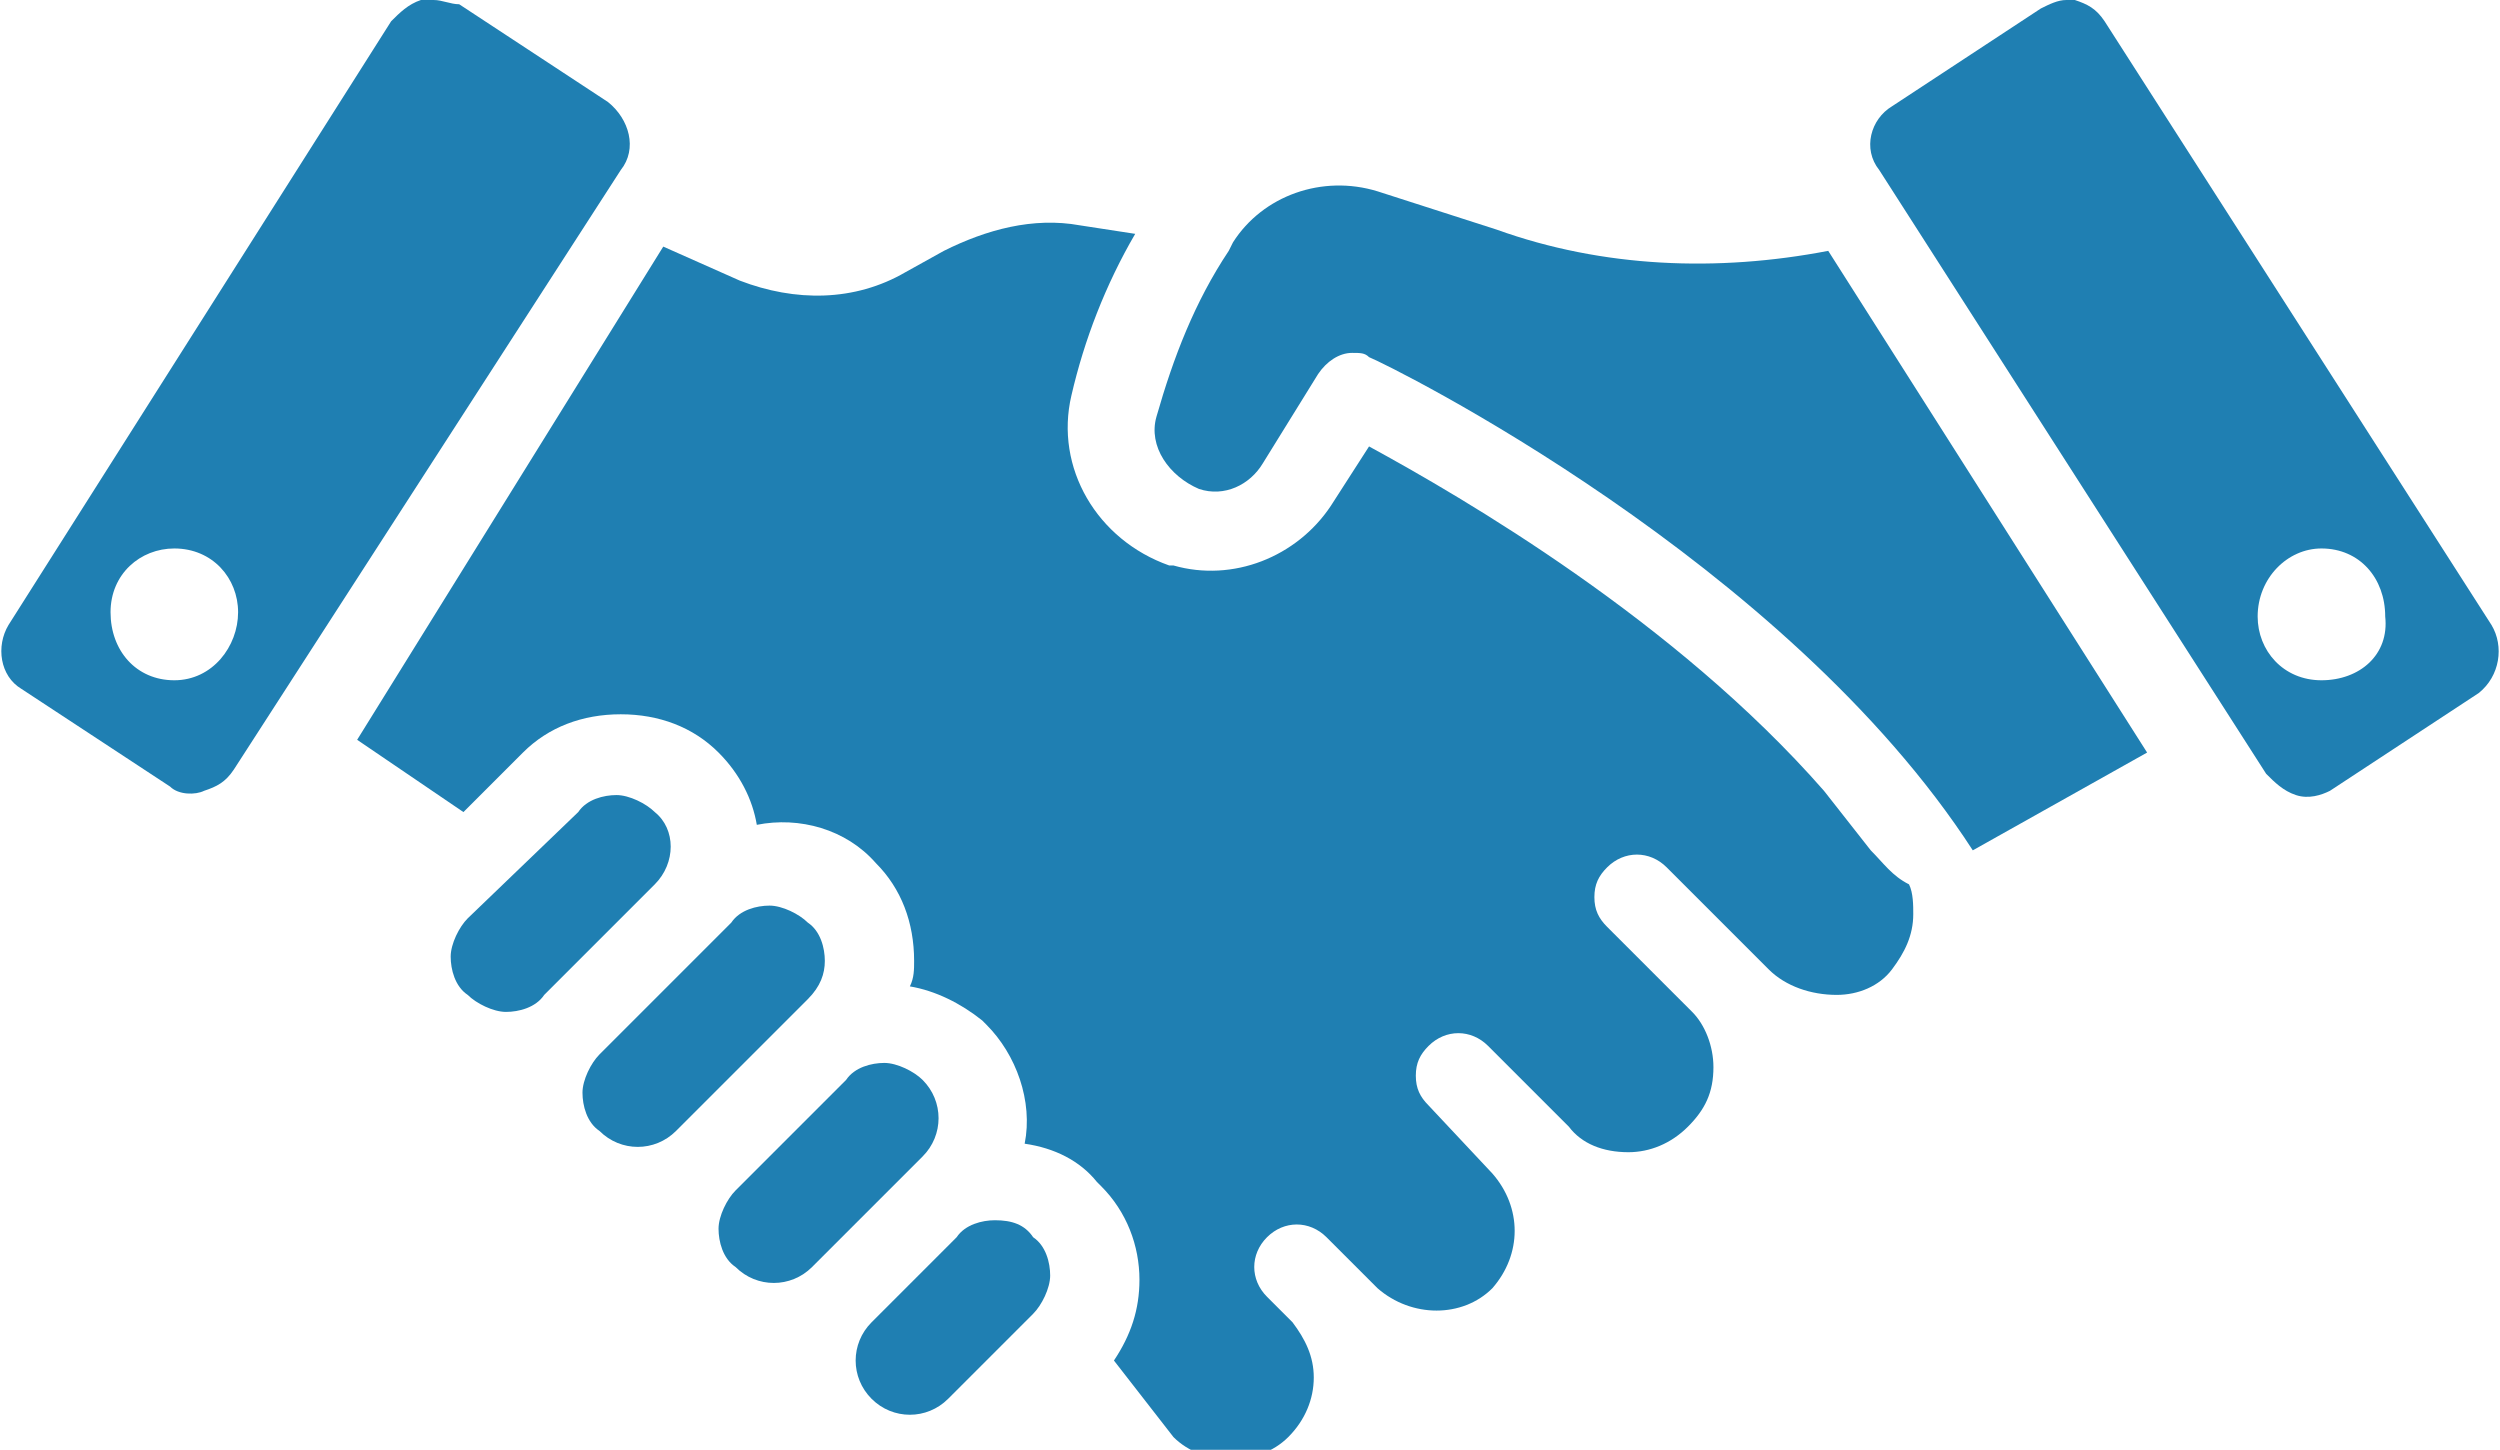
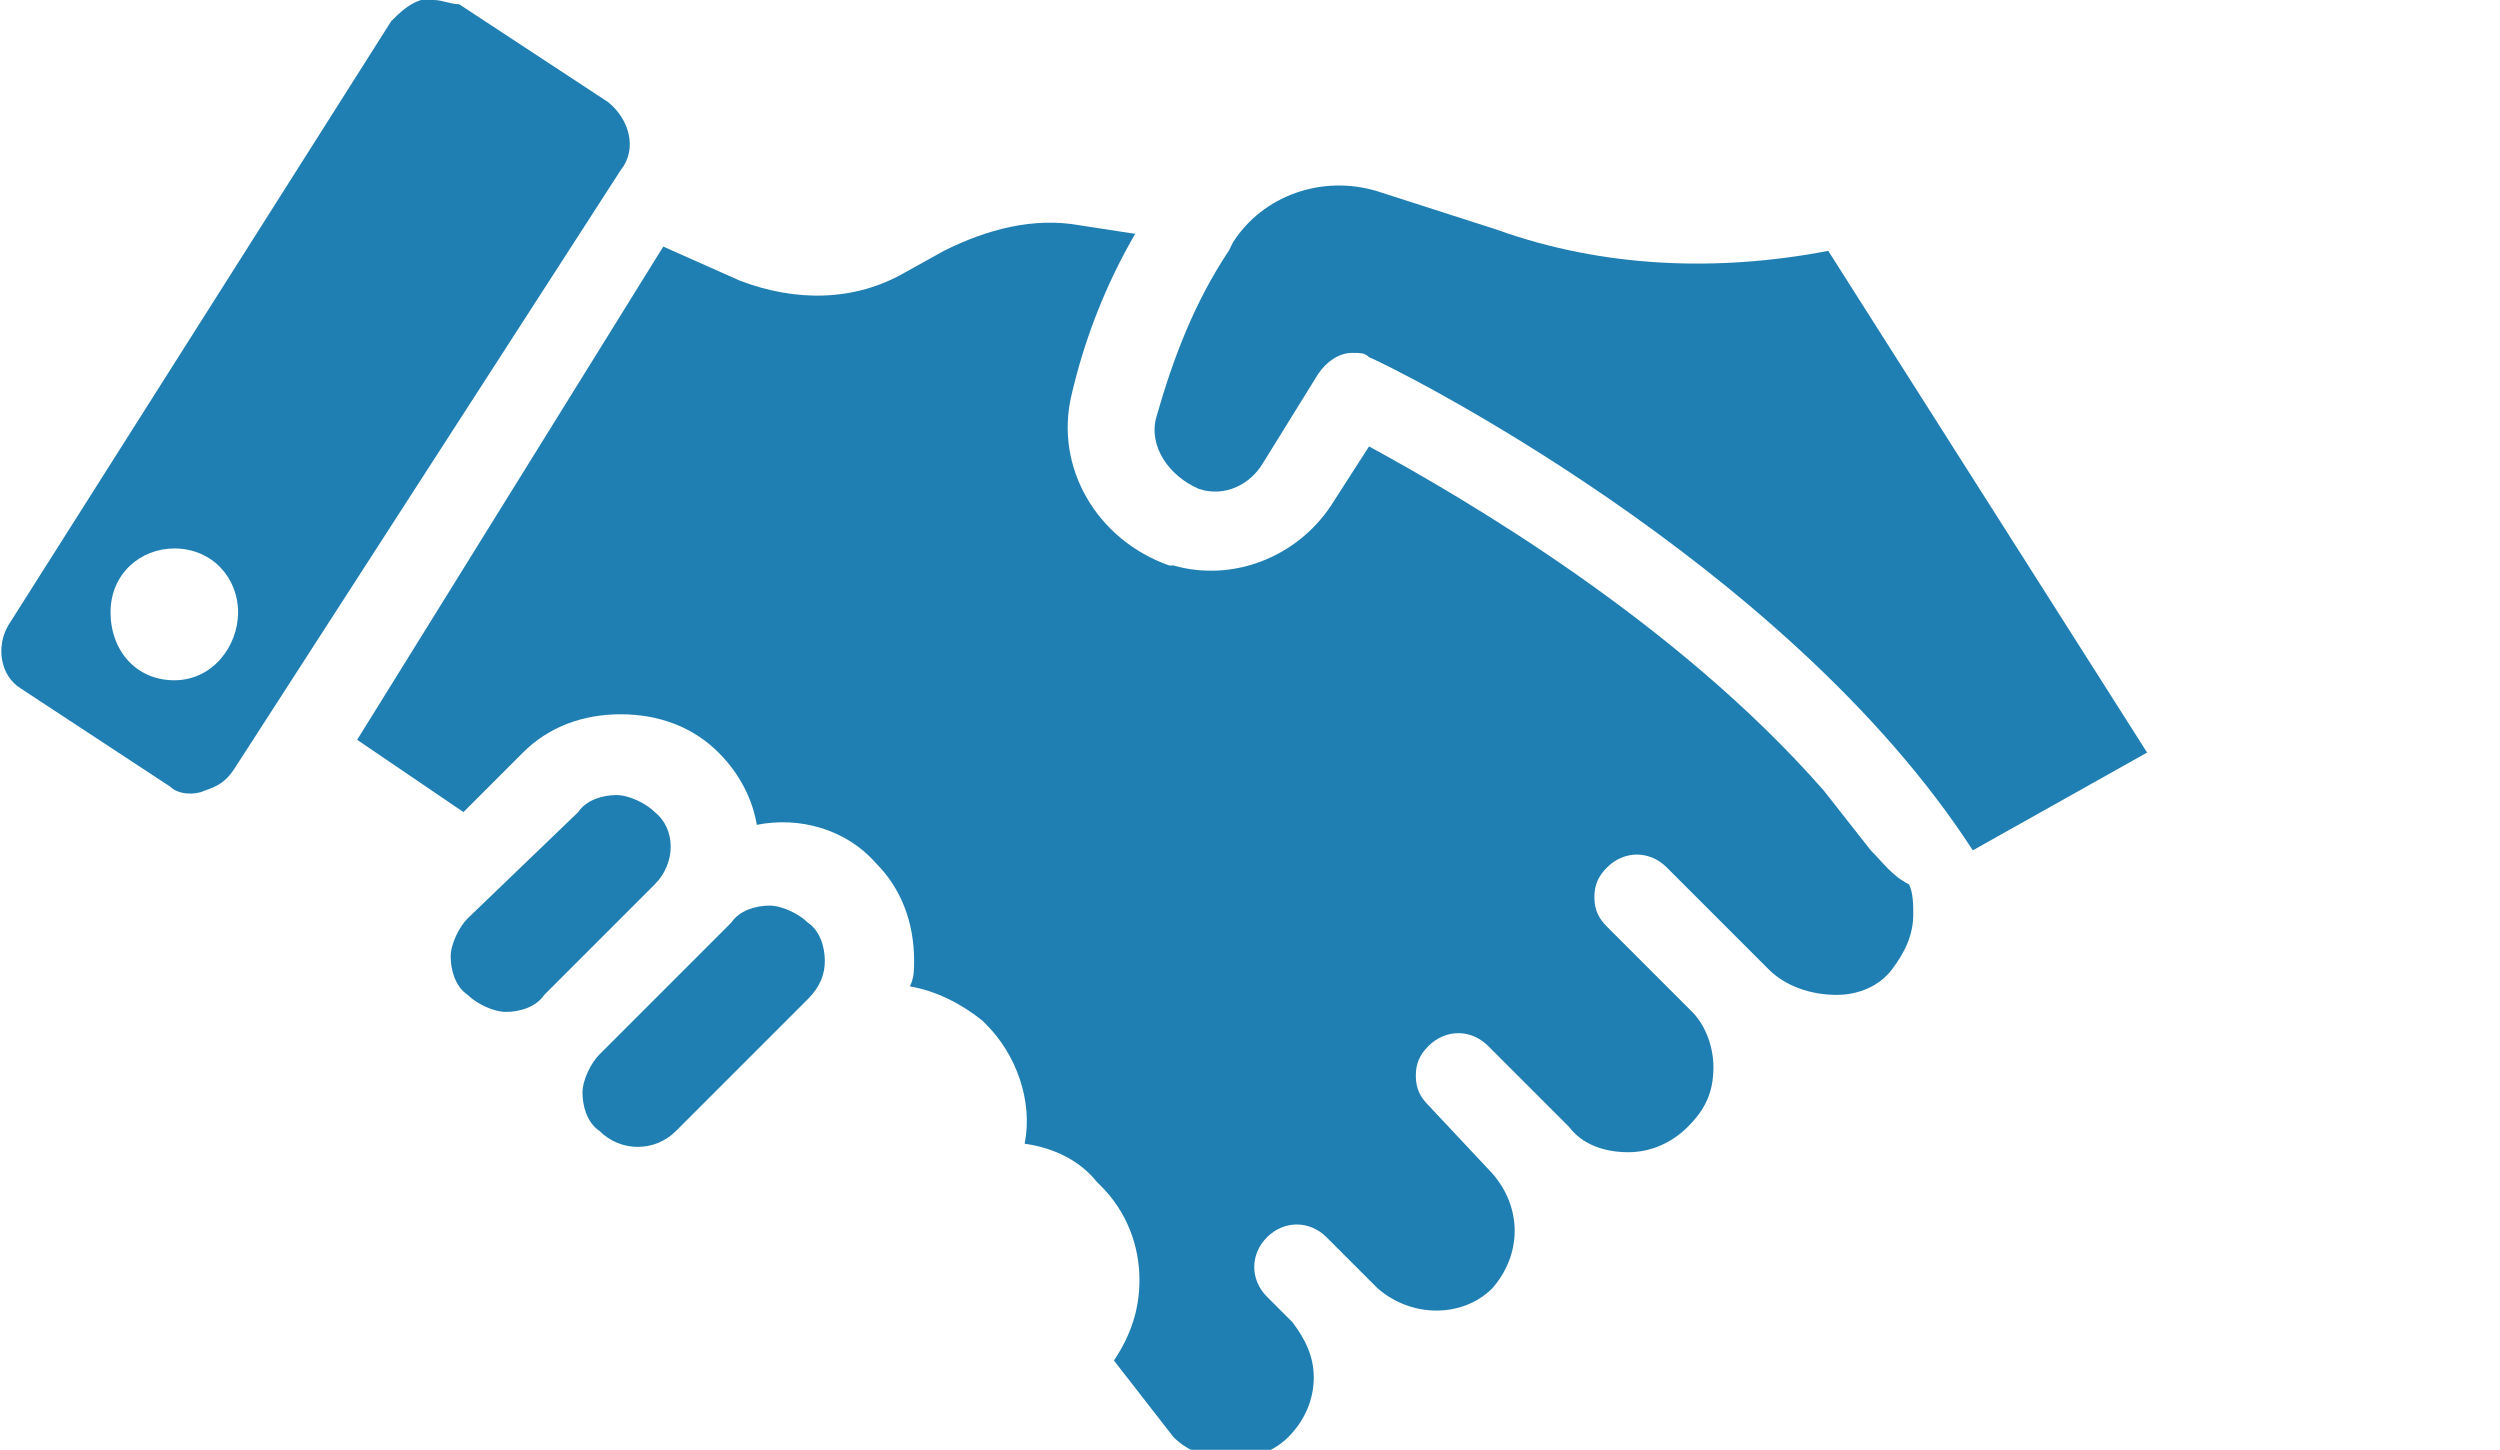
<svg xmlns="http://www.w3.org/2000/svg" version="1.1" id="Layer_1" x="0px" y="0px" viewBox="0 0 58.8 34.1" style="enable-background:new 0 0 58.8 34.1;" xml:space="preserve">
  <style type="text/css">
	.st0{fill:#1F7FB2;}
</style>
  <path class="st0" d="M44,20l-1.1-1.4c-3.5-4-8.5-6.9-10.7-8.1l-0.9,1.4c-0.8,1.2-2.3,1.8-3.7,1.4l-0.1,0c-1.7-0.6-2.7-2.3-2.3-4  c0.3-1.3,0.8-2.6,1.5-3.8l-1.3-0.2c-1.1-0.2-2.2,0.1-3.2,0.6l-0.9,0.5c-1.2,0.7-2.6,0.7-3.9,0.2l-1.8-0.8L8.4,17.4l2.5,1.7l1.4-1.4  c0.6-0.6,1.4-0.9,2.3-0.9s1.7,0.3,2.3,0.9c0.5,0.5,0.8,1.1,0.9,1.7c1-0.2,2.1,0.1,2.8,0.9c0.6,0.6,0.9,1.4,0.9,2.3  c0,0.2,0,0.4-0.1,0.6c0.6,0.1,1.2,0.4,1.7,0.8h0l0.1,0.1c0.7,0.7,1.1,1.8,0.9,2.8c0.7,0.1,1.3,0.4,1.7,0.9l0.1,0.1  c0.6,0.6,0.9,1.4,0.9,2.2c0,0.7-0.2,1.3-0.6,1.9l1.4,1.8c0.7,0.7,2,0.7,2.7,0c0.4-0.4,0.6-0.9,0.6-1.4c0-0.5-0.2-0.9-0.5-1.3  l-0.6-0.6c-0.4-0.4-0.4-1,0-1.4c0.4-0.4,1-0.4,1.4,0l1.2,1.2c0.8,0.7,2,0.7,2.7,0c0,0,0,0,0,0c0.7-0.8,0.7-1.9,0-2.7L33.6,26  c-0.2-0.2-0.3-0.4-0.3-0.7c0-0.3,0.1-0.5,0.3-0.7c0.4-0.4,1-0.4,1.4,0l1.9,1.9c0.3,0.4,0.8,0.6,1.4,0.6h0c0.5,0,1-0.2,1.4-0.6  c0.4-0.4,0.6-0.8,0.6-1.4c0-0.5-0.2-1-0.5-1.3l-2-2c-0.2-0.2-0.3-0.4-0.3-0.7c0-0.3,0.1-0.5,0.3-0.7c0.4-0.4,1-0.4,1.4,0l2.4,2.4  c0.4,0.4,1,0.6,1.6,0.6c0.5,0,1-0.2,1.3-0.6c0.3-0.4,0.5-0.8,0.5-1.3c0-0.2,0-0.5-0.1-0.7C44.5,20.6,44.3,20.3,44,20" />
  <path class="st0" d="M35.2,5.4l-2.8-0.9c-1.3-0.4-2.7,0.1-3.4,1.2l-0.1,0.2c-0.8,1.2-1.3,2.5-1.7,3.9c-0.2,0.7,0.3,1.4,1,1.7  c0.6,0.2,1.2-0.1,1.5-0.6l1.3-2.1c0.2-0.3,0.5-0.5,0.8-0.5c0.2,0,0.3,0,0.4,0.1C32.7,8.6,42,13.2,46.4,20l4.1-2.3L43,5.9  C40.4,6.4,37.7,6.3,35.2,5.4" />
-   <path class="st0" d="M23.4,28.7c-0.3,0-0.7,0.1-0.9,0.4l-2,2c-0.5,0.5-0.5,1.3,0,1.8c0.5,0.5,1.3,0.5,1.8,0l2-2  c0.2-0.2,0.4-0.6,0.4-0.9s-0.1-0.7-0.4-0.9C24.1,28.8,23.8,28.7,23.4,28.7" />
-   <path class="st0" d="M21.7,25.4c-0.2-0.2-0.6-0.4-0.9-0.4s-0.7,0.1-0.9,0.4L17.3,28c-0.2,0.2-0.4,0.6-0.4,0.9c0,0.3,0.1,0.7,0.4,0.9  c0.5,0.5,1.3,0.5,1.8,0l2.6-2.6C22.2,26.7,22.2,25.9,21.7,25.4" />
  <path class="st0" d="M19.4,22.6c0-0.3-0.1-0.7-0.4-0.9c-0.2-0.2-0.6-0.4-0.9-0.4c-0.3,0-0.7,0.1-0.9,0.4l-3.1,3.1  c-0.2,0.2-0.4,0.6-0.4,0.9c0,0.3,0.1,0.7,0.4,0.9c0.5,0.5,1.3,0.5,1.8,0l3.1-3.1C19.3,23.2,19.4,22.9,19.4,22.6" />
  <path class="st0" d="M15.4,19.1c-0.2-0.2-0.6-0.4-0.9-0.4s-0.7,0.1-0.9,0.4L11,21.6c-0.2,0.2-0.4,0.6-0.4,0.9s0.1,0.7,0.4,0.9  c0.2,0.2,0.6,0.4,0.9,0.4h0c0.3,0,0.7-0.1,0.9-0.4l2.6-2.6C15.9,20.3,15.9,19.5,15.4,19.1" />
  <path class="st0" d="M4.1,16c-0.9,0-1.5-0.7-1.5-1.6s0.7-1.5,1.5-1.5c0.9,0,1.5,0.7,1.5,1.5S5,16,4.1,16 M14.3,2.4l-3.5-2.3  C10.6,0.1,10.4,0,10.2,0C10.1,0,10,0,9.9,0C9.6,0.1,9.4,0.3,9.2,0.5L0.2,14.7c-0.3,0.5-0.2,1.2,0.3,1.5l3.5,2.3  c0.2,0.2,0.6,0.2,0.8,0.1c0.3-0.1,0.5-0.2,0.7-0.5L14.6,4C15,3.5,14.8,2.8,14.3,2.4" />
-   <path class="st0" d="M54.6,16c-0.9,0-1.5-0.7-1.5-1.5c0-0.9,0.7-1.6,1.5-1.6c0.9,0,1.5,0.7,1.5,1.6C56.2,15.4,55.5,16,54.6,16   M58.6,14.7L49.5,0.5c-0.2-0.3-0.4-0.4-0.7-0.5c-0.1,0-0.2,0-0.2,0c-0.2,0-0.4,0.1-0.6,0.2l-3.5,2.3c-0.5,0.3-0.7,1-0.3,1.5  l9.1,14.2c0.2,0.2,0.4,0.4,0.7,0.5c0.3,0.1,0.6,0,0.8-0.1l3.5-2.3C58.8,15.9,58.9,15.2,58.6,14.7" />
</svg>